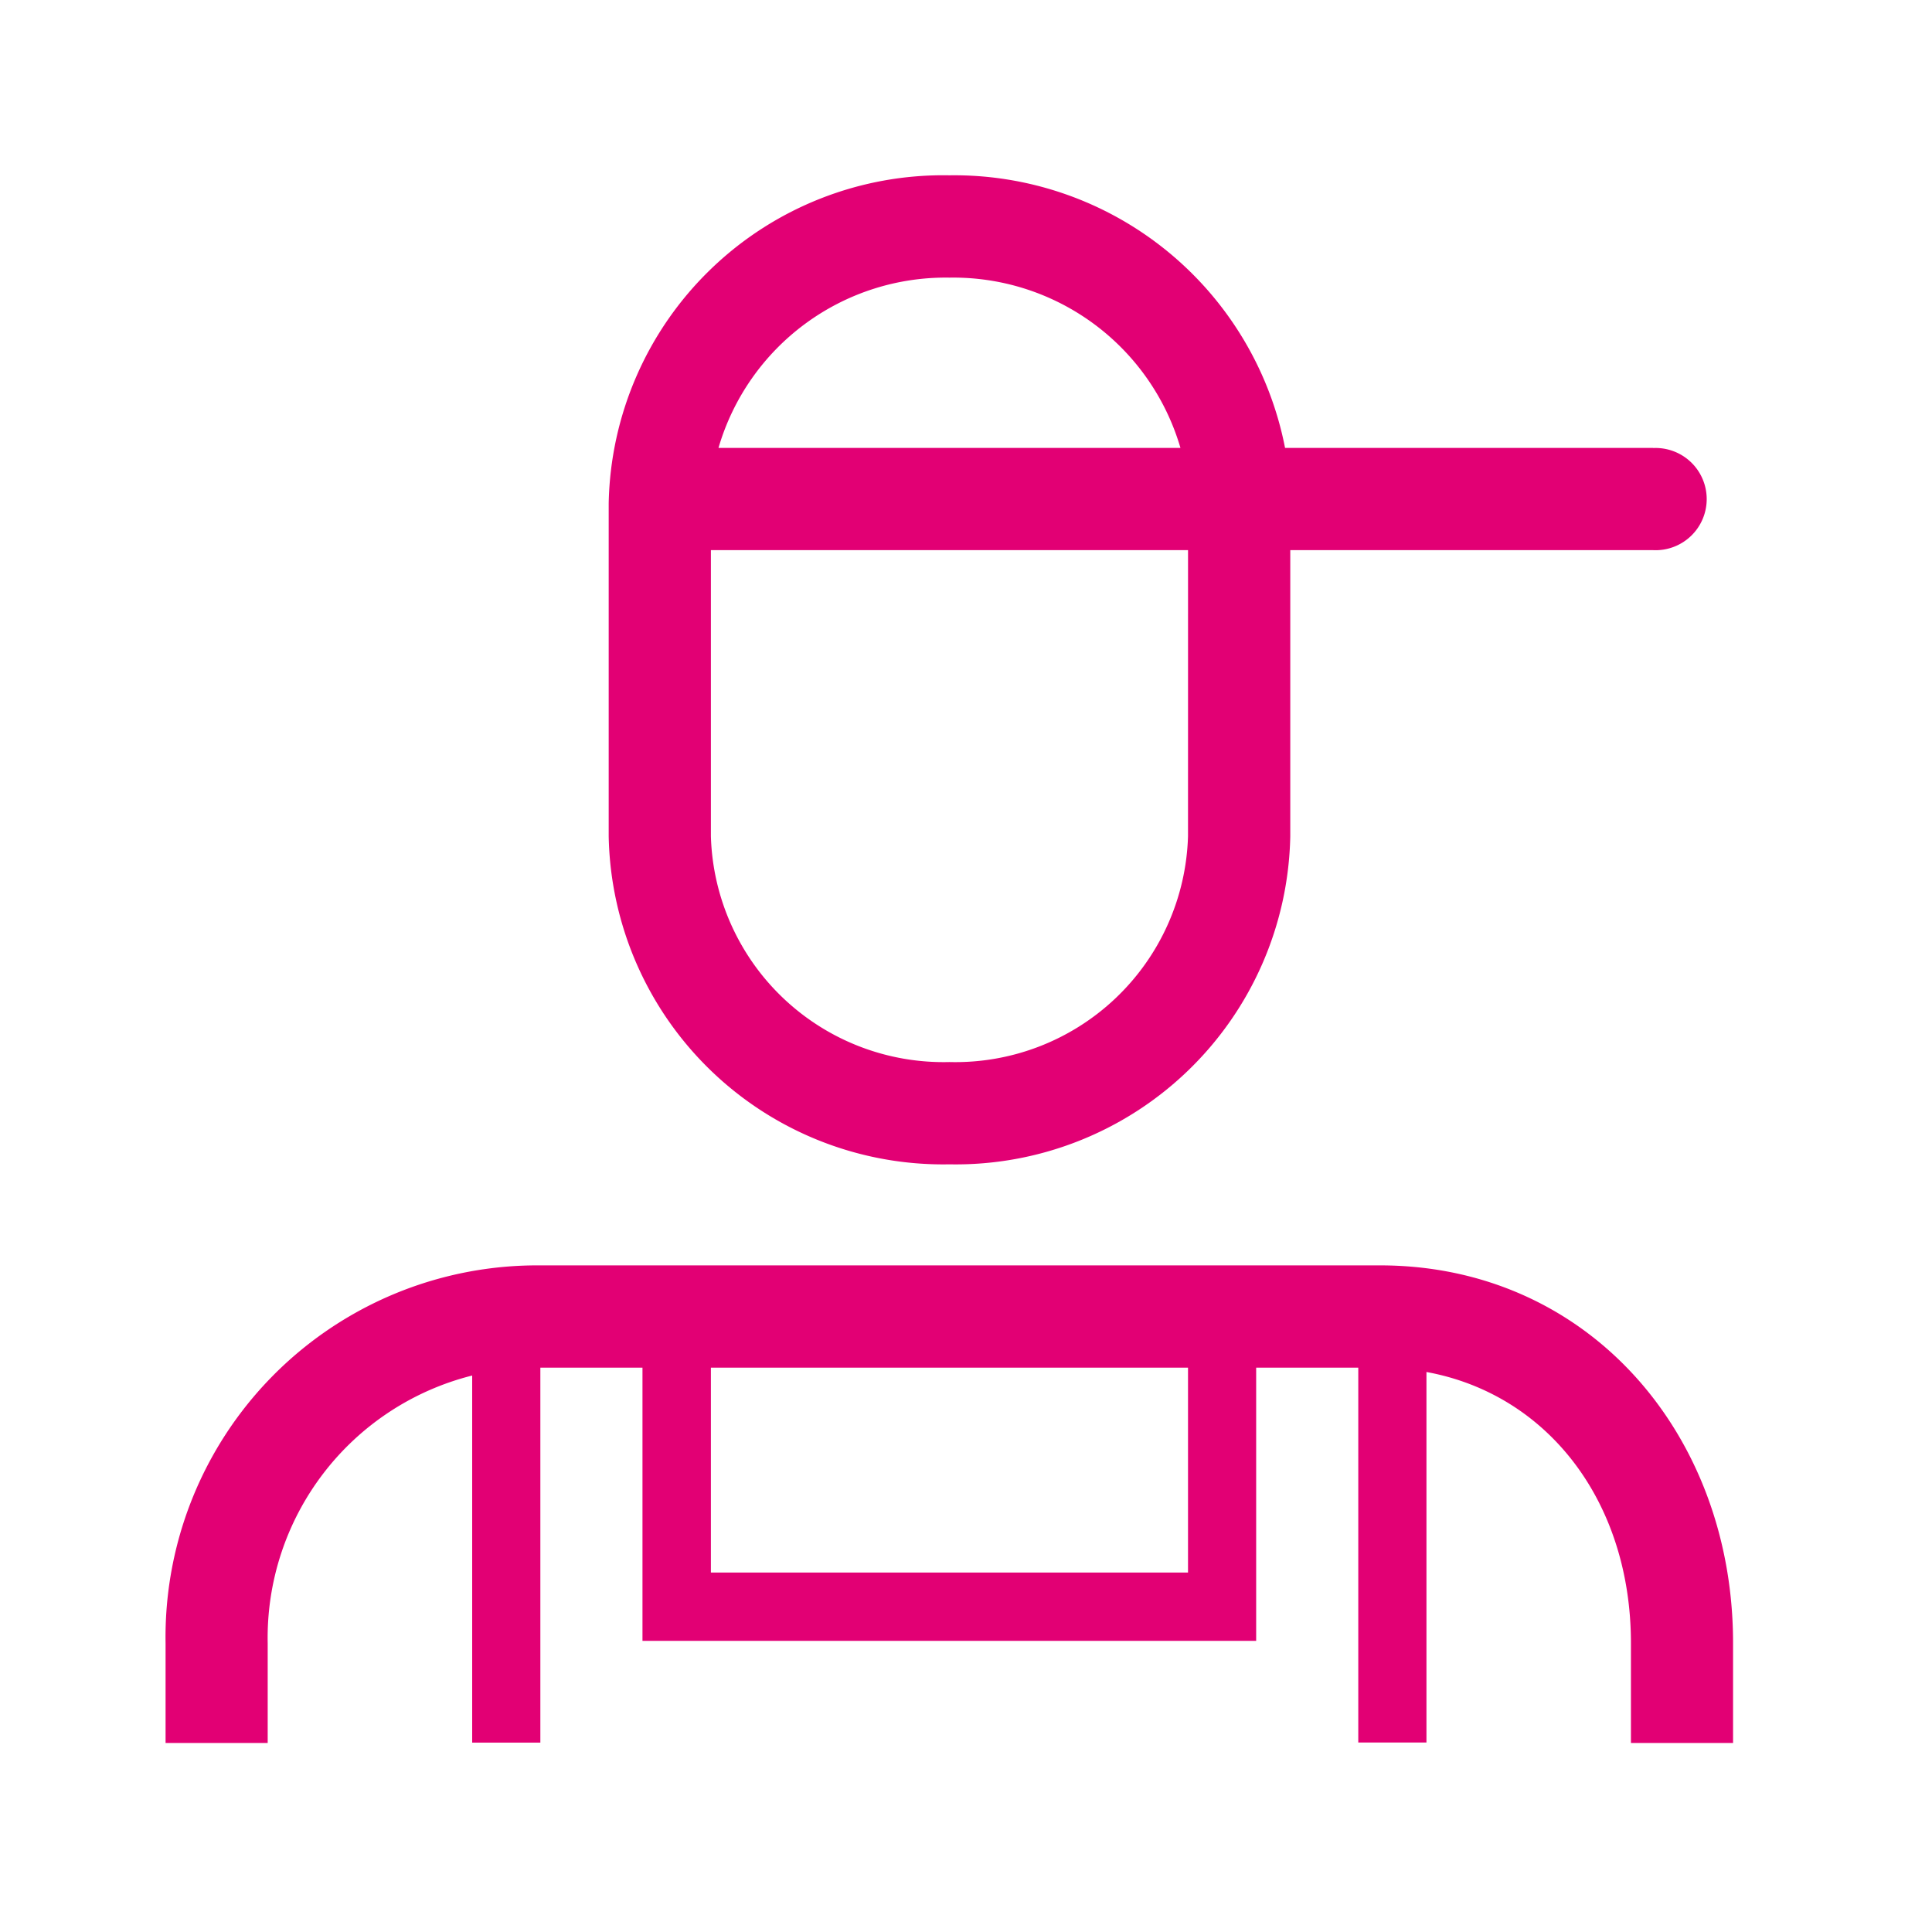
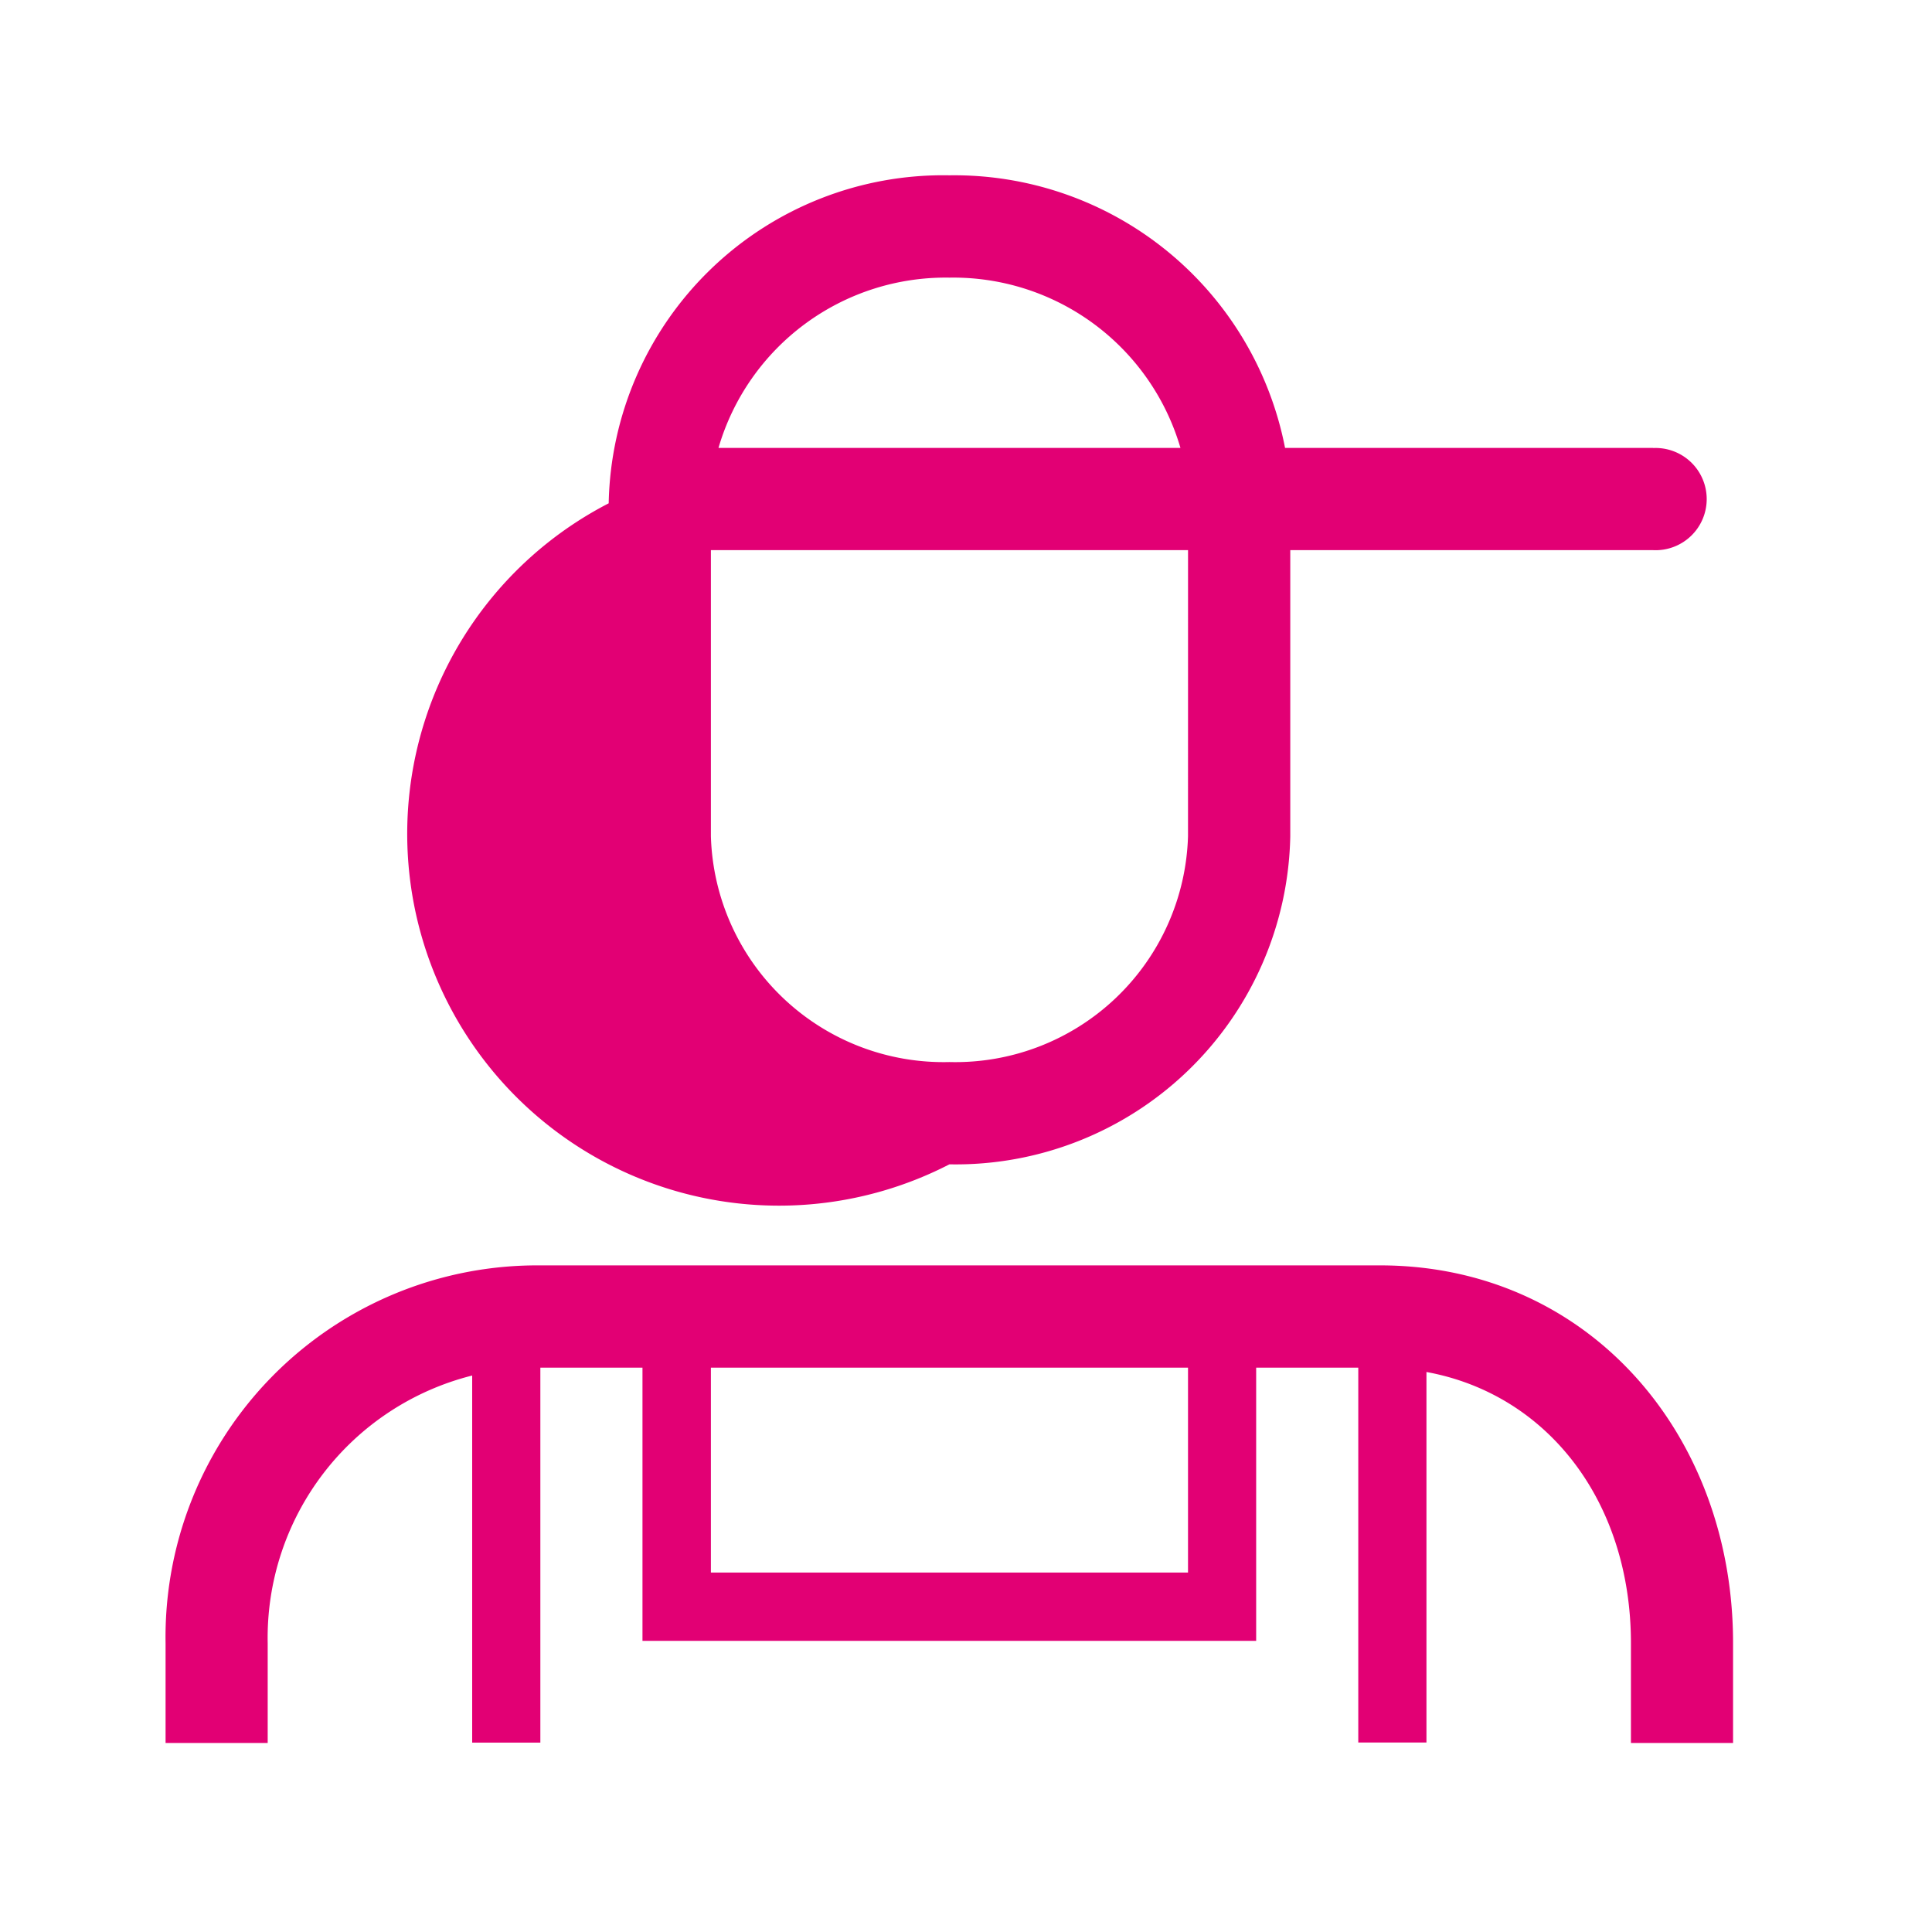
<svg xmlns="http://www.w3.org/2000/svg" width="70" height="70" viewBox="0 0 70 70">
  <g id="sigurna-bezbedna-okolina-icon" transform="translate(-302 -1076)">
-     <rect id="Rectangle_2764" data-name="Rectangle 2764" width="70" height="70" transform="translate(302 1076)" fill="none" opacity="0" />
    <g id="sigurna-okolina-icon" transform="translate(308 1082.355)" style="mix-blend-mode: normal;isolation: isolate">
-       <path id="Path_1053" data-name="Path 1053" d="M53,48.495H22.423A13.466,13.466,0,0,0,9,62.186V65.8h3.7V62.186a9.8,9.8,0,0,1,7.409-9.7v13.3h2.47V52.2h3.7v9.9H48.514V52.2h3.7V65.783h2.47V52.358c4.379.8,7.409,4.682,7.409,9.828V65.8h3.7V62.186C65.8,54.626,60.557,48.495,53,48.495ZM46.045,59.625H28.758V52.2H46.045ZM62.9,18.877H49.561A12.214,12.214,0,0,0,37.4,9,12.122,12.122,0,0,0,25.055,20.884V32.949A12.122,12.122,0,0,0,37.4,44.834,12.124,12.124,0,0,0,49.75,32.949V22.581H62.9a1.852,1.852,0,1,0,0-3.7Zm-25.5-6.17a8.576,8.576,0,0,1,8.371,6.17H29.033A8.573,8.573,0,0,1,37.4,12.707Zm8.645,20.24A8.433,8.433,0,0,1,37.4,41.128a8.431,8.431,0,0,1-8.642-8.181V22.581H46.046Z" transform="translate(-9.001 -9.003)" fill="#e20074" />
+       <path id="Path_1053" data-name="Path 1053" d="M53,48.495H22.423A13.466,13.466,0,0,0,9,62.186V65.8h3.7V62.186a9.8,9.8,0,0,1,7.409-9.7v13.3h2.47V52.2h3.7v9.9H48.514V52.2h3.7V65.783h2.47V52.358c4.379.8,7.409,4.682,7.409,9.828V65.8h3.7V62.186C65.8,54.626,60.557,48.495,53,48.495ZM46.045,59.625H28.758V52.2H46.045ZM62.9,18.877H49.561A12.214,12.214,0,0,0,37.4,9,12.122,12.122,0,0,0,25.055,20.884A12.122,12.122,0,0,0,37.4,44.834,12.124,12.124,0,0,0,49.75,32.949V22.581H62.9a1.852,1.852,0,1,0,0-3.7Zm-25.5-6.17a8.576,8.576,0,0,1,8.371,6.17H29.033A8.573,8.573,0,0,1,37.4,12.707Zm8.645,20.24A8.433,8.433,0,0,1,37.4,41.128a8.431,8.431,0,0,1-8.642-8.181V22.581H46.046Z" transform="translate(-9.001 -9.003)" fill="#e20074" />
    </g>
  </g>
</svg>